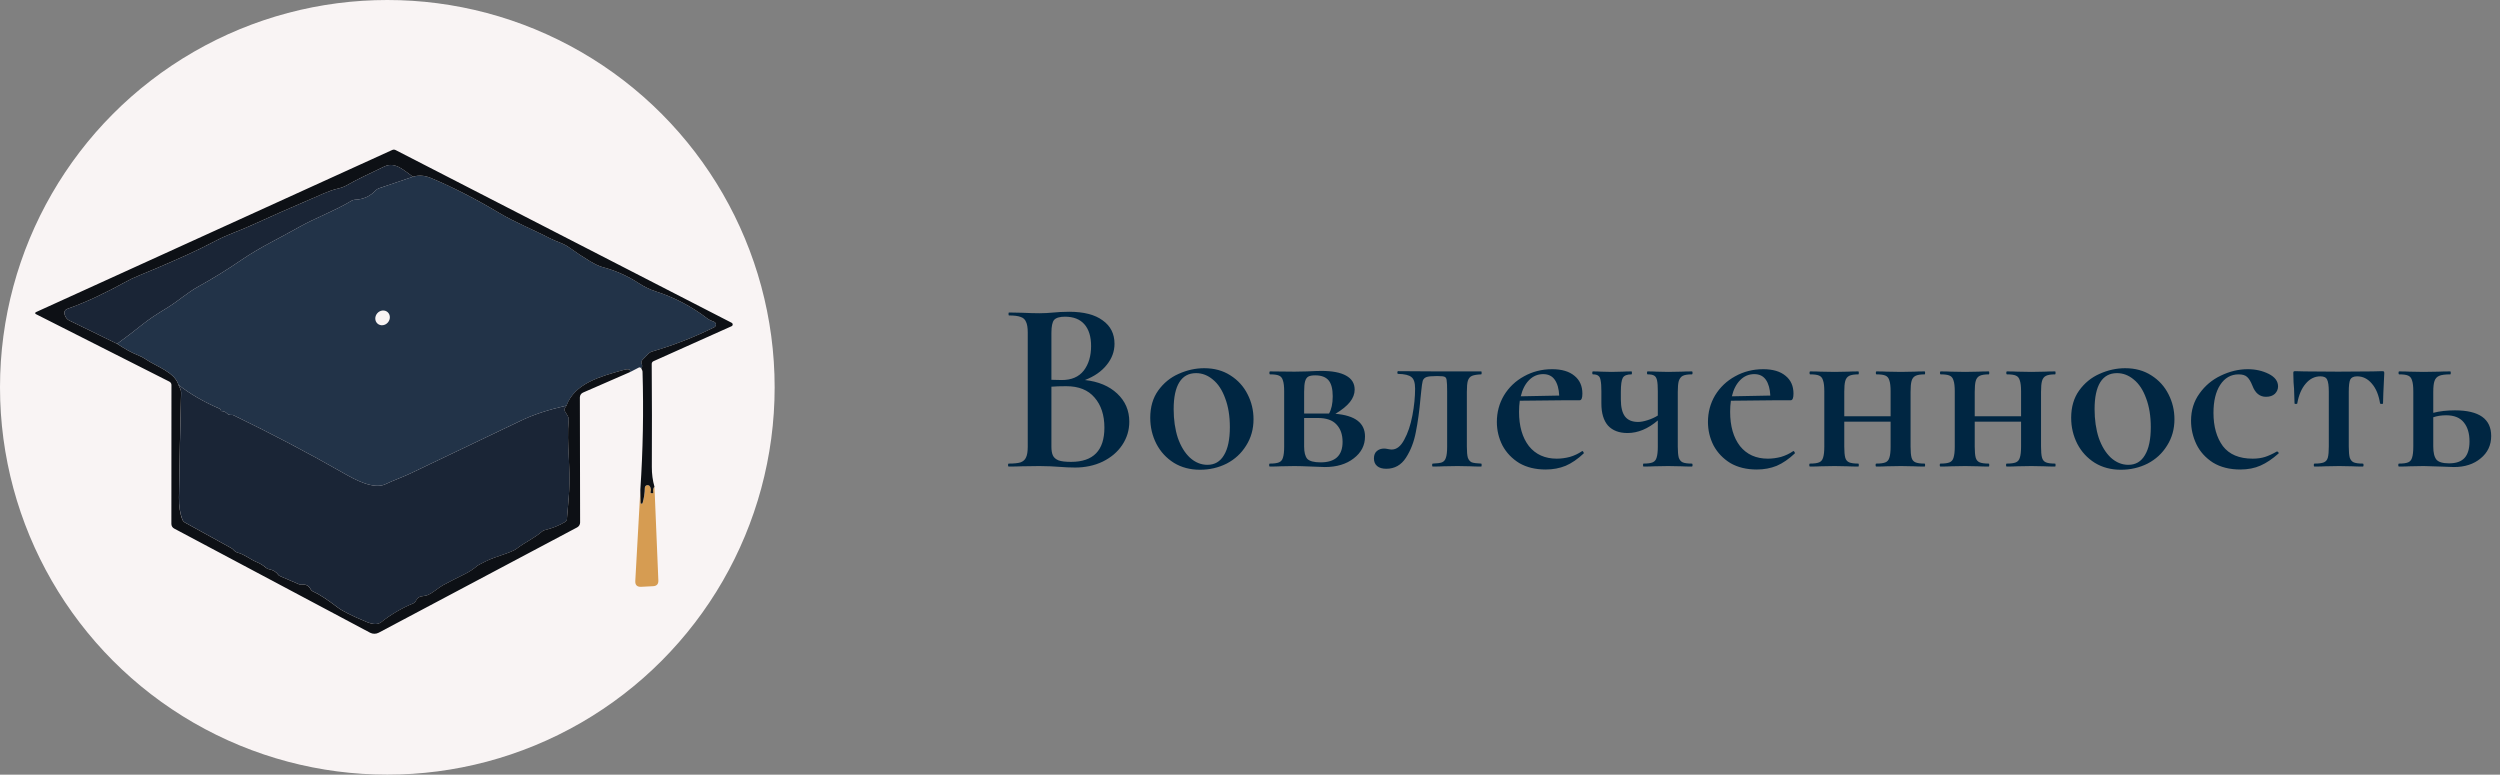
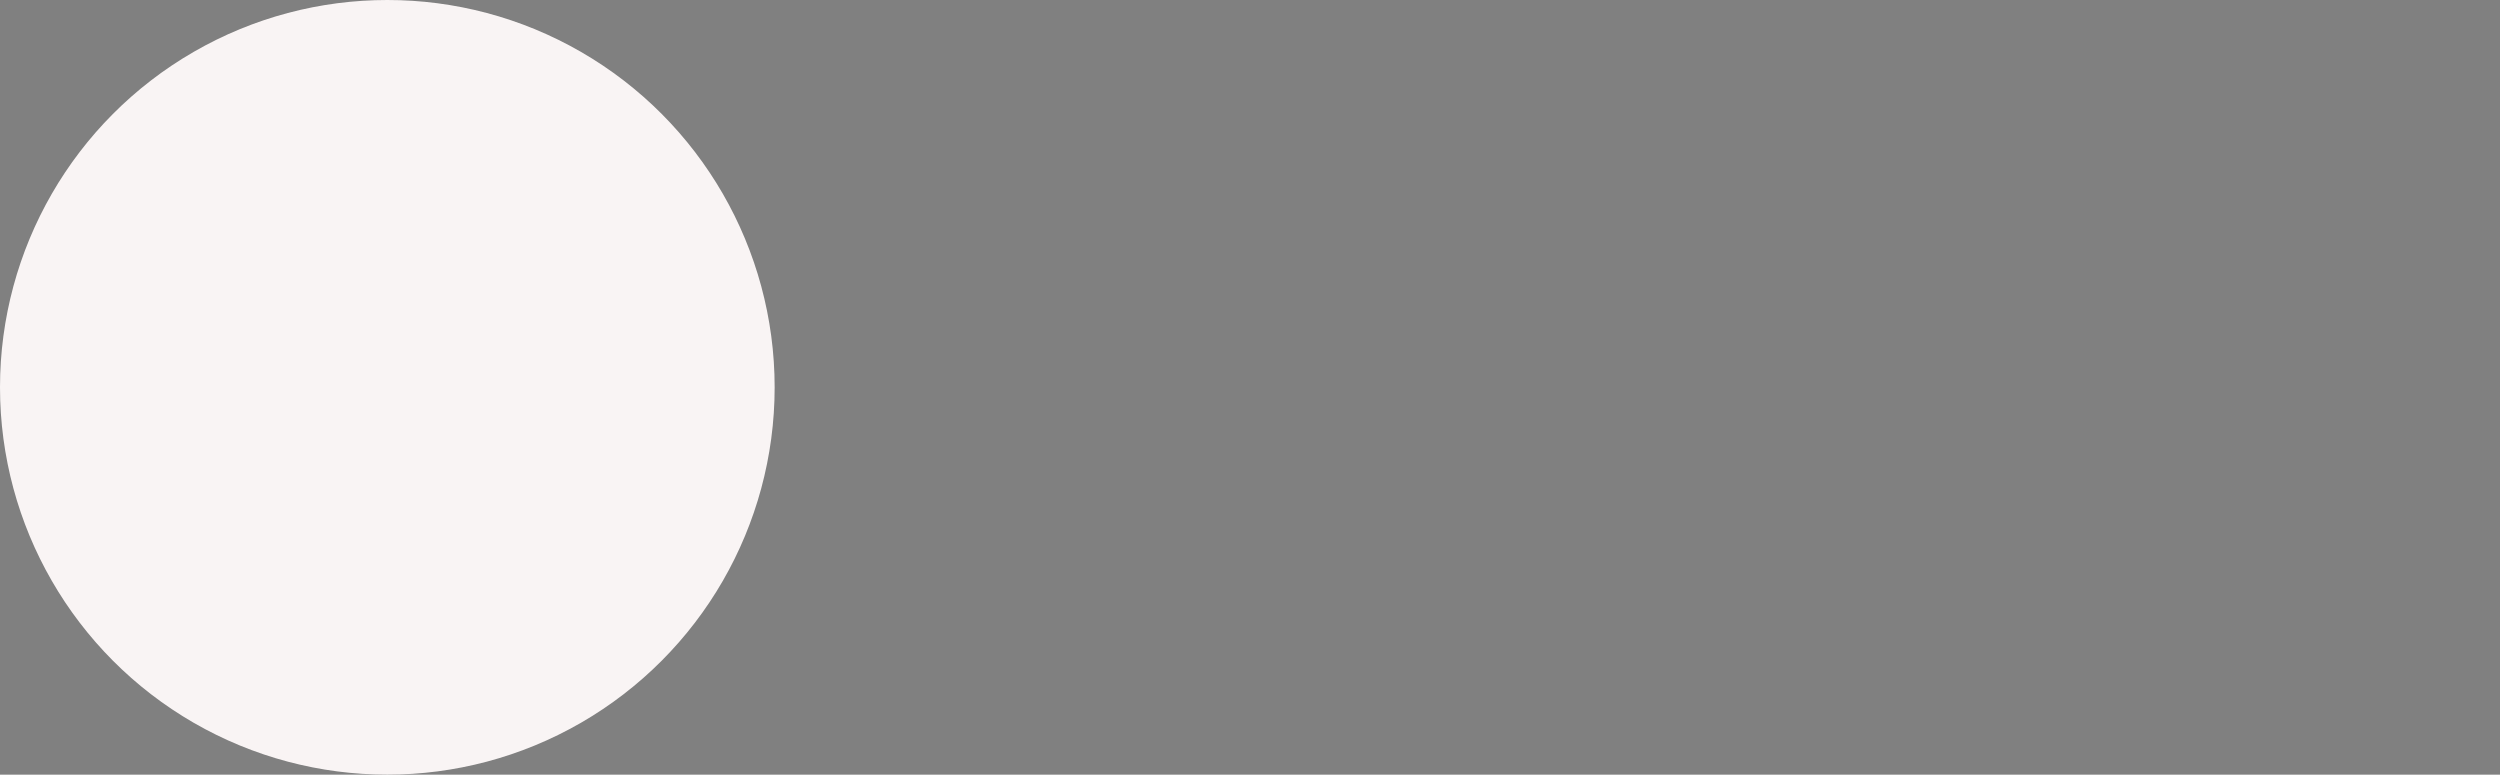
<svg xmlns="http://www.w3.org/2000/svg" width="284" height="88" viewBox="0 0 284 88" fill="none">
  <rect x="0" y="0" width="284" height="88" fill="#808080" stroke="none" />
-   <path d="M123.248 43.172C124.779 43.34 126.001 43.853 126.916 44.712C127.831 45.571 128.288 46.635 128.288 47.904C128.288 48.875 128.017 49.761 127.476 50.564C126.953 51.348 126.216 51.973 125.264 52.44C124.331 52.888 123.285 53.112 122.128 53.112C121.587 53.112 120.961 53.084 120.252 53.028C120.009 53.009 119.701 52.991 119.328 52.972C118.955 52.953 118.535 52.944 118.068 52.944L116.052 52.972C115.697 52.991 115.212 53 114.596 53C114.54 53 114.512 52.944 114.512 52.832C114.512 52.72 114.54 52.664 114.596 52.664C115.193 52.664 115.641 52.617 115.94 52.524C116.239 52.412 116.444 52.225 116.556 51.964C116.687 51.703 116.752 51.292 116.752 50.732V37.768C116.752 37.227 116.687 36.825 116.556 36.564C116.444 36.284 116.239 36.097 115.94 36.004C115.66 35.892 115.221 35.836 114.624 35.836C114.587 35.836 114.568 35.78 114.568 35.668C114.568 35.556 114.587 35.5 114.624 35.5L116.08 35.528C116.901 35.565 117.564 35.584 118.068 35.584C118.591 35.584 119.141 35.556 119.72 35.5C119.925 35.481 120.168 35.463 120.448 35.444C120.747 35.425 121.083 35.416 121.456 35.416C123.117 35.416 124.387 35.743 125.264 36.396C126.16 37.031 126.608 37.917 126.608 39.056C126.608 39.933 126.309 40.736 125.712 41.464C125.133 42.192 124.312 42.761 123.248 43.172ZM120.98 35.976C120.383 35.976 119.972 36.097 119.748 36.34C119.543 36.583 119.44 37.077 119.44 37.824V43.144L120.616 43.172C121.717 43.172 122.548 42.817 123.108 42.108C123.668 41.38 123.948 40.447 123.948 39.308C123.948 38.244 123.696 37.423 123.192 36.844C122.688 36.265 121.951 35.976 120.98 35.976ZM121.68 52.468C124.2 52.468 125.46 51.171 125.46 48.576C125.46 47.157 125.087 46.019 124.34 45.16C123.612 44.301 122.539 43.872 121.12 43.872C120.448 43.872 119.888 43.891 119.44 43.928V50.732C119.44 51.161 119.496 51.497 119.608 51.74C119.72 51.983 119.935 52.169 120.252 52.3C120.569 52.412 121.045 52.468 121.68 52.468ZM136.324 53.364C135.204 53.364 134.215 53.103 133.356 52.58C132.497 52.039 131.835 51.32 131.368 50.424C130.901 49.509 130.668 48.52 130.668 47.456C130.668 46.243 130.967 45.216 131.564 44.376C132.18 43.517 132.955 42.883 133.888 42.472C134.84 42.043 135.811 41.828 136.8 41.828C137.939 41.828 138.928 42.099 139.768 42.64C140.627 43.181 141.28 43.9 141.728 44.796C142.176 45.673 142.4 46.616 142.4 47.624C142.4 48.744 142.12 49.743 141.56 50.62C141.019 51.497 140.281 52.179 139.348 52.664C138.415 53.131 137.407 53.364 136.324 53.364ZM137.164 52.804C137.985 52.804 138.611 52.44 139.04 51.712C139.488 50.984 139.712 49.92 139.712 48.52C139.712 47.269 139.535 46.177 139.18 45.244C138.844 44.311 138.377 43.601 137.78 43.116C137.201 42.631 136.567 42.388 135.876 42.388C135.036 42.388 134.401 42.733 133.972 43.424C133.543 44.115 133.328 45.132 133.328 46.476C133.328 47.689 133.487 48.781 133.804 49.752C134.14 50.704 134.597 51.451 135.176 51.992C135.773 52.533 136.436 52.804 137.164 52.804ZM151.705 47.008C153.945 47.195 155.065 48.053 155.065 49.584C155.065 50.592 154.636 51.423 153.777 52.076C152.937 52.729 151.845 53.056 150.501 53.056C150.277 53.056 149.773 53.037 148.989 53C148.093 52.963 147.449 52.944 147.057 52.944L145.461 52.972C145.181 52.991 144.78 53 144.257 53C144.201 53 144.173 52.944 144.173 52.832C144.173 52.72 144.201 52.664 144.257 52.664C144.724 52.664 145.069 52.617 145.293 52.524C145.517 52.431 145.667 52.253 145.741 51.992C145.835 51.712 145.881 51.292 145.881 50.732V44.46C145.881 43.9 145.835 43.489 145.741 43.228C145.667 42.948 145.517 42.761 145.293 42.668C145.088 42.575 144.752 42.528 144.285 42.528C144.229 42.528 144.201 42.472 144.201 42.36C144.201 42.248 144.229 42.192 144.285 42.192L147.057 42.22L148.485 42.192C149.232 42.155 149.773 42.136 150.109 42.136C151.341 42.136 152.275 42.313 152.909 42.668C153.563 43.023 153.889 43.555 153.889 44.264C153.889 44.749 153.712 45.216 153.357 45.664C153.003 46.112 152.452 46.56 151.705 47.008ZM149.409 42.64C149.055 42.64 148.793 42.687 148.625 42.78C148.457 42.873 148.336 43.051 148.261 43.312C148.187 43.573 148.149 43.975 148.149 44.516V46.98H150.697H150.977C151.257 46.495 151.397 45.841 151.397 45.02C151.397 44.18 151.239 43.573 150.921 43.2C150.604 42.827 150.1 42.64 149.409 42.64ZM150.025 52.524C151.687 52.524 152.517 51.749 152.517 50.2C152.517 49.36 152.284 48.697 151.817 48.212C151.369 47.727 150.669 47.484 149.717 47.484H148.149V50.732C148.149 51.385 148.271 51.852 148.513 52.132C148.775 52.393 149.279 52.524 150.025 52.524ZM157.479 53.252C157.031 53.252 156.686 53.149 156.443 52.944C156.201 52.739 156.079 52.449 156.079 52.076C156.079 51.703 156.191 51.423 156.415 51.236C156.639 51.049 156.91 50.956 157.227 50.956C157.358 50.956 157.507 50.975 157.675 51.012C157.862 51.049 158.002 51.068 158.095 51.068C158.655 51.068 159.131 50.695 159.523 49.948C159.934 49.201 160.242 48.287 160.447 47.204C160.653 46.121 160.755 45.104 160.755 44.152C160.755 43.48 160.615 43.041 160.335 42.836C160.074 42.612 159.57 42.491 158.823 42.472C158.767 42.472 158.739 42.425 158.739 42.332C158.739 42.22 158.767 42.164 158.823 42.164L163.331 42.192H168.259C168.297 42.192 168.315 42.248 168.315 42.36C168.315 42.472 168.297 42.528 168.259 42.528C167.793 42.547 167.447 42.603 167.223 42.696C166.999 42.789 166.841 42.976 166.747 43.256C166.673 43.517 166.635 43.937 166.635 44.516V50.732C166.635 51.311 166.673 51.731 166.747 51.992C166.841 52.253 166.99 52.431 167.195 52.524C167.419 52.599 167.774 52.645 168.259 52.664C168.297 52.664 168.315 52.72 168.315 52.832C168.315 52.944 168.297 53 168.259 53C167.737 53 167.335 52.991 167.055 52.972L165.571 52.944L163.947 52.972C163.667 52.991 163.275 53 162.771 53C162.715 53 162.687 52.944 162.687 52.832C162.687 52.72 162.715 52.664 162.771 52.664C163.257 52.645 163.602 52.599 163.807 52.524C164.031 52.431 164.181 52.253 164.255 51.992C164.349 51.731 164.395 51.311 164.395 50.732V44.46C164.395 43.825 164.377 43.405 164.339 43.2C164.321 42.995 164.246 42.864 164.115 42.808C164.003 42.752 163.761 42.724 163.387 42.724H163.107C162.603 42.724 162.249 42.761 162.043 42.836C161.838 42.911 161.698 43.051 161.623 43.256C161.567 43.461 161.511 43.844 161.455 44.404L161.371 45.216C161.241 46.691 161.063 47.979 160.839 49.08C160.634 50.181 160.261 51.152 159.719 51.992C159.178 52.832 158.431 53.252 157.479 53.252ZM179.759 51.236C179.796 51.236 179.834 51.273 179.871 51.348C179.927 51.423 179.936 51.479 179.899 51.516C179.227 52.151 178.546 52.617 177.855 52.916C177.164 53.196 176.408 53.336 175.587 53.336C174.43 53.336 173.431 53.093 172.591 52.608C171.77 52.104 171.135 51.441 170.687 50.62C170.258 49.78 170.043 48.884 170.043 47.932C170.043 46.831 170.314 45.823 170.855 44.908C171.415 43.993 172.171 43.275 173.123 42.752C174.094 42.211 175.158 41.94 176.315 41.94C177.416 41.94 178.266 42.192 178.863 42.696C179.46 43.181 179.759 43.853 179.759 44.712C179.759 45.216 179.656 45.468 179.451 45.468H177.911L172.647 45.524C172.591 45.916 172.563 46.336 172.563 46.784C172.563 48.408 172.936 49.705 173.683 50.676C174.448 51.628 175.503 52.104 176.847 52.104C177.332 52.104 177.827 52.039 178.331 51.908C178.835 51.759 179.292 51.544 179.703 51.264L179.759 51.236ZM175.307 42.5C174.691 42.5 174.159 42.724 173.711 43.172C173.263 43.62 172.946 44.236 172.759 45.02L177.127 44.936C177.09 44.171 176.922 43.573 176.623 43.144C176.324 42.715 175.886 42.5 175.307 42.5ZM192.192 52.664C192.248 52.664 192.276 52.72 192.276 52.832C192.276 52.944 192.248 53 192.192 53C191.688 53 191.287 52.991 190.988 52.972L189.504 52.944L187.908 52.972C187.61 52.991 187.208 53 186.704 53C186.667 53 186.648 52.944 186.648 52.832C186.648 52.72 186.667 52.664 186.704 52.664C187.171 52.664 187.516 52.617 187.74 52.524C187.964 52.431 188.114 52.253 188.188 51.992C188.282 51.712 188.328 51.292 188.328 50.732V47.764C187.208 48.716 186.06 49.192 184.884 49.192C183.932 49.192 183.195 48.912 182.672 48.352C182.168 47.773 181.916 46.933 181.916 45.832V44.46C181.916 43.9 181.888 43.489 181.832 43.228C181.795 42.967 181.711 42.789 181.58 42.696C181.45 42.584 181.244 42.528 180.964 42.528C180.908 42.528 180.88 42.472 180.88 42.36C180.88 42.248 180.908 42.192 180.964 42.192C181.356 42.192 181.655 42.201 181.86 42.22L183.064 42.248L184.324 42.22C184.567 42.201 184.903 42.192 185.332 42.192C185.37 42.192 185.388 42.248 185.388 42.36C185.388 42.472 185.37 42.528 185.332 42.528C184.828 42.528 184.502 42.659 184.352 42.92C184.203 43.181 184.128 43.713 184.128 44.516V45.356C184.128 46.252 184.287 46.905 184.604 47.316C184.922 47.727 185.416 47.932 186.088 47.932C186.387 47.932 186.742 47.867 187.152 47.736C187.582 47.605 187.974 47.428 188.328 47.204V44.46C188.328 43.9 188.3 43.489 188.244 43.228C188.188 42.948 188.076 42.761 187.908 42.668C187.759 42.575 187.516 42.528 187.18 42.528C187.124 42.528 187.096 42.472 187.096 42.36C187.096 42.248 187.124 42.192 187.18 42.192C187.61 42.192 187.946 42.201 188.188 42.22L189.504 42.248L191.016 42.22C191.315 42.201 191.707 42.192 192.192 42.192C192.248 42.192 192.276 42.248 192.276 42.36C192.276 42.472 192.248 42.528 192.192 42.528C191.726 42.528 191.38 42.584 191.156 42.696C190.951 42.808 190.802 43.004 190.708 43.284C190.634 43.545 190.596 43.956 190.596 44.516V50.732C190.596 51.292 190.634 51.712 190.708 51.992C190.802 52.253 190.951 52.431 191.156 52.524C191.38 52.617 191.726 52.664 192.192 52.664ZM203.74 51.236C203.777 51.236 203.814 51.273 203.852 51.348C203.908 51.423 203.917 51.479 203.88 51.516C203.208 52.151 202.526 52.617 201.836 52.916C201.145 53.196 200.389 53.336 199.568 53.336C198.41 53.336 197.412 53.093 196.572 52.608C195.75 52.104 195.116 51.441 194.668 50.62C194.238 49.78 194.024 48.884 194.024 47.932C194.024 46.831 194.294 45.823 194.836 44.908C195.396 43.993 196.152 43.275 197.104 42.752C198.074 42.211 199.138 41.94 200.296 41.94C201.397 41.94 202.246 42.192 202.844 42.696C203.441 43.181 203.74 43.853 203.74 44.712C203.74 45.216 203.637 45.468 203.432 45.468H201.892L196.628 45.524C196.572 45.916 196.544 46.336 196.544 46.784C196.544 48.408 196.917 49.705 197.664 50.676C198.429 51.628 199.484 52.104 200.828 52.104C201.313 52.104 201.808 52.039 202.312 51.908C202.816 51.759 203.273 51.544 203.684 51.264L203.74 51.236ZM199.288 42.5C198.672 42.5 198.14 42.724 197.692 43.172C197.244 43.62 196.926 44.236 196.74 45.02L201.108 44.936C201.07 44.171 200.902 43.573 200.604 43.144C200.305 42.715 199.866 42.5 199.288 42.5ZM218.637 52.664C218.674 52.664 218.693 52.72 218.693 52.832C218.693 52.944 218.674 53 218.637 53C218.133 53 217.731 52.991 217.433 52.972L215.949 52.944L214.325 52.972C214.045 52.991 213.653 53 213.149 53C213.093 53 213.065 52.944 213.065 52.832C213.065 52.72 213.093 52.664 213.149 52.664C213.615 52.664 213.961 52.617 214.185 52.524C214.409 52.431 214.558 52.253 214.633 51.992C214.726 51.712 214.773 51.292 214.773 50.732V47.904H209.509V50.732C209.509 51.292 209.546 51.712 209.621 51.992C209.695 52.253 209.845 52.431 210.069 52.524C210.293 52.617 210.638 52.664 211.105 52.664C211.142 52.664 211.161 52.72 211.161 52.832C211.161 52.944 211.142 53 211.105 53C210.601 53 210.199 52.991 209.901 52.972L208.417 52.944L206.821 52.972C206.541 52.991 206.139 53 205.617 53C205.561 53 205.533 52.944 205.533 52.832C205.533 52.72 205.561 52.664 205.617 52.664C206.083 52.664 206.429 52.617 206.653 52.524C206.877 52.431 207.026 52.253 207.101 51.992C207.194 51.712 207.241 51.292 207.241 50.732V44.46C207.241 43.9 207.194 43.489 207.101 43.228C207.026 42.948 206.877 42.761 206.653 42.668C206.447 42.575 206.111 42.528 205.645 42.528C205.589 42.528 205.561 42.472 205.561 42.36C205.561 42.248 205.589 42.192 205.645 42.192C206.149 42.192 206.541 42.201 206.821 42.22L208.417 42.248L209.929 42.22C210.227 42.201 210.619 42.192 211.105 42.192C211.142 42.192 211.161 42.248 211.161 42.36C211.161 42.472 211.142 42.528 211.105 42.528C210.638 42.528 210.293 42.584 210.069 42.696C209.845 42.808 209.695 43.004 209.621 43.284C209.546 43.545 209.509 43.956 209.509 44.516V47.288H214.773V44.46C214.773 43.9 214.726 43.489 214.633 43.228C214.558 42.948 214.409 42.761 214.185 42.668C213.979 42.575 213.643 42.528 213.177 42.528C213.121 42.528 213.093 42.472 213.093 42.36C213.093 42.248 213.121 42.192 213.177 42.192C213.681 42.192 214.073 42.201 214.353 42.22L215.949 42.248L217.461 42.22C217.759 42.201 218.151 42.192 218.637 42.192C218.674 42.192 218.693 42.248 218.693 42.36C218.693 42.472 218.674 42.528 218.637 42.528C218.17 42.528 217.825 42.584 217.601 42.696C217.377 42.808 217.227 43.004 217.153 43.284C217.078 43.545 217.041 43.956 217.041 44.516V50.732C217.041 51.292 217.078 51.712 217.153 51.992C217.227 52.253 217.377 52.431 217.601 52.524C217.825 52.617 218.17 52.664 218.637 52.664ZM233.457 52.664C233.494 52.664 233.513 52.72 233.513 52.832C233.513 52.944 233.494 53 233.457 53C232.953 53 232.552 52.991 232.253 52.972L230.769 52.944L229.145 52.972C228.865 52.991 228.473 53 227.969 53C227.913 53 227.885 52.944 227.885 52.832C227.885 52.72 227.913 52.664 227.969 52.664C228.436 52.664 228.781 52.617 229.005 52.524C229.229 52.431 229.378 52.253 229.453 51.992C229.546 51.712 229.593 51.292 229.593 50.732V47.904H224.329V50.732C224.329 51.292 224.366 51.712 224.441 51.992C224.516 52.253 224.665 52.431 224.889 52.524C225.113 52.617 225.458 52.664 225.925 52.664C225.962 52.664 225.981 52.72 225.981 52.832C225.981 52.944 225.962 53 225.925 53C225.421 53 225.02 52.991 224.721 52.972L223.237 52.944L221.641 52.972C221.361 52.991 220.96 53 220.437 53C220.381 53 220.353 52.944 220.353 52.832C220.353 52.72 220.381 52.664 220.437 52.664C220.904 52.664 221.249 52.617 221.473 52.524C221.697 52.431 221.846 52.253 221.921 51.992C222.014 51.712 222.061 51.292 222.061 50.732V44.46C222.061 43.9 222.014 43.489 221.921 43.228C221.846 42.948 221.697 42.761 221.473 42.668C221.268 42.575 220.932 42.528 220.465 42.528C220.409 42.528 220.381 42.472 220.381 42.36C220.381 42.248 220.409 42.192 220.465 42.192C220.969 42.192 221.361 42.201 221.641 42.22L223.237 42.248L224.749 42.22C225.048 42.201 225.44 42.192 225.925 42.192C225.962 42.192 225.981 42.248 225.981 42.36C225.981 42.472 225.962 42.528 225.925 42.528C225.458 42.528 225.113 42.584 224.889 42.696C224.665 42.808 224.516 43.004 224.441 43.284C224.366 43.545 224.329 43.956 224.329 44.516V47.288H229.593V44.46C229.593 43.9 229.546 43.489 229.453 43.228C229.378 42.948 229.229 42.761 229.005 42.668C228.8 42.575 228.464 42.528 227.997 42.528C227.941 42.528 227.913 42.472 227.913 42.36C227.913 42.248 227.941 42.192 227.997 42.192C228.501 42.192 228.893 42.201 229.173 42.22L230.769 42.248L232.281 42.22C232.58 42.201 232.972 42.192 233.457 42.192C233.494 42.192 233.513 42.248 233.513 42.36C233.513 42.472 233.494 42.528 233.457 42.528C232.99 42.528 232.645 42.584 232.421 42.696C232.197 42.808 232.048 43.004 231.973 43.284C231.898 43.545 231.861 43.956 231.861 44.516V50.732C231.861 51.292 231.898 51.712 231.973 51.992C232.048 52.253 232.197 52.431 232.421 52.524C232.645 52.617 232.99 52.664 233.457 52.664ZM240.941 53.364C239.821 53.364 238.832 53.103 237.973 52.58C237.115 52.039 236.452 51.32 235.985 50.424C235.519 49.509 235.285 48.52 235.285 47.456C235.285 46.243 235.584 45.216 236.181 44.376C236.797 43.517 237.572 42.883 238.505 42.472C239.457 42.043 240.428 41.828 241.417 41.828C242.556 41.828 243.545 42.099 244.385 42.64C245.244 43.181 245.897 43.9 246.345 44.796C246.793 45.673 247.017 46.616 247.017 47.624C247.017 48.744 246.737 49.743 246.177 50.62C245.636 51.497 244.899 52.179 243.965 52.664C243.032 53.131 242.024 53.364 240.941 53.364ZM241.781 52.804C242.603 52.804 243.228 52.44 243.657 51.712C244.105 50.984 244.329 49.92 244.329 48.52C244.329 47.269 244.152 46.177 243.797 45.244C243.461 44.311 242.995 43.601 242.397 43.116C241.819 42.631 241.184 42.388 240.493 42.388C239.653 42.388 239.019 42.733 238.589 43.424C238.16 44.115 237.945 45.132 237.945 46.476C237.945 47.689 238.104 48.781 238.421 49.752C238.757 50.704 239.215 51.451 239.793 51.992C240.391 52.533 241.053 52.804 241.781 52.804ZM254.503 53.336C253.289 53.336 252.253 53.075 251.395 52.552C250.555 52.011 249.929 51.32 249.519 50.48C249.108 49.621 248.903 48.725 248.903 47.792C248.903 46.616 249.22 45.589 249.855 44.712C250.489 43.816 251.301 43.135 252.291 42.668C253.299 42.183 254.316 41.94 255.343 41.94C256.22 41.94 257.013 42.117 257.723 42.472C258.432 42.827 258.787 43.303 258.787 43.9C258.787 44.217 258.665 44.497 258.423 44.74C258.18 44.964 257.844 45.076 257.415 45.076C256.705 45.076 256.192 44.656 255.875 43.816C255.688 43.349 255.492 43.023 255.287 42.836C255.081 42.631 254.755 42.528 254.307 42.528C253.429 42.528 252.729 42.929 252.207 43.732C251.703 44.516 251.451 45.571 251.451 46.896C251.451 48.445 251.805 49.705 252.515 50.676C253.243 51.628 254.372 52.104 255.903 52.104C256.425 52.104 256.892 52.039 257.303 51.908C257.713 51.777 258.161 51.572 258.647 51.292H258.675C258.731 51.292 258.777 51.32 258.815 51.376C258.871 51.432 258.88 51.479 258.843 51.516C258.152 52.132 257.471 52.589 256.799 52.888C256.127 53.187 255.361 53.336 254.503 53.336ZM262.928 53C262.872 53 262.844 52.944 262.844 52.832C262.844 52.72 262.872 52.664 262.928 52.664C263.414 52.664 263.768 52.617 263.992 52.524C264.216 52.431 264.366 52.253 264.44 51.992C264.515 51.712 264.552 51.292 264.552 50.732V44.516C264.552 43.825 264.487 43.359 264.356 43.116C264.244 42.873 263.992 42.752 263.6 42.752C262.947 42.752 262.387 43.032 261.92 43.592C261.454 44.133 261.136 44.88 260.968 45.832C260.968 45.869 260.912 45.888 260.8 45.888C260.707 45.888 260.66 45.869 260.66 45.832L260.604 44.152C260.586 43.947 260.567 43.704 260.548 43.424C260.53 43.125 260.52 42.789 260.52 42.416C260.52 42.304 260.53 42.239 260.548 42.22C260.567 42.183 260.632 42.164 260.744 42.164C261.136 42.164 261.491 42.173 261.808 42.192L265.616 42.22L269.536 42.192C269.854 42.173 270.208 42.164 270.6 42.164C270.731 42.164 270.806 42.183 270.824 42.22C270.843 42.239 270.852 42.304 270.852 42.416C270.759 44.283 270.712 45.421 270.712 45.832C270.712 45.869 270.656 45.888 270.544 45.888C270.451 45.888 270.395 45.869 270.376 45.832C270.227 44.88 269.919 44.133 269.452 43.592C268.986 43.032 268.426 42.752 267.772 42.752C267.38 42.752 267.119 42.873 266.988 43.116C266.876 43.359 266.82 43.825 266.82 44.516V50.732C266.82 51.292 266.858 51.712 266.932 51.992C267.026 52.253 267.175 52.431 267.38 52.524C267.604 52.617 267.95 52.664 268.416 52.664C268.472 52.664 268.5 52.72 268.5 52.832C268.5 52.944 268.472 53 268.416 53C267.912 53 267.52 52.991 267.24 52.972L265.728 52.944L264.132 52.972C263.852 52.991 263.451 53 262.928 53ZM278.883 46.616C281.627 46.616 282.999 47.587 282.999 49.528C282.999 50.573 282.598 51.423 281.795 52.076C281.011 52.729 280.003 53.056 278.771 53.056C278.528 53.056 278.015 53.037 277.231 53C276.335 52.963 275.7 52.944 275.327 52.944L273.731 52.972C273.451 52.991 273.05 53 272.527 53C272.471 53 272.443 52.944 272.443 52.832C272.443 52.72 272.471 52.664 272.527 52.664C272.994 52.664 273.339 52.617 273.563 52.524C273.787 52.431 273.936 52.253 274.011 51.992C274.104 51.712 274.151 51.292 274.151 50.732V44.46C274.151 43.9 274.104 43.489 274.011 43.228C273.936 42.948 273.787 42.761 273.563 42.668C273.358 42.575 273.022 42.528 272.555 42.528C272.499 42.528 272.471 42.472 272.471 42.36C272.471 42.248 272.499 42.192 272.555 42.192C273.059 42.192 273.451 42.201 273.731 42.22L275.327 42.248L277.035 42.22C277.352 42.201 277.791 42.192 278.351 42.192C278.388 42.192 278.407 42.248 278.407 42.36C278.407 42.472 278.388 42.528 278.351 42.528C277.772 42.528 277.352 42.584 277.091 42.696C276.83 42.808 276.652 43.004 276.559 43.284C276.466 43.545 276.419 43.956 276.419 44.516V46.896C277.147 46.709 277.968 46.616 278.883 46.616ZM278.211 52.636C279.014 52.636 279.602 52.431 279.975 52.02C280.348 51.609 280.535 50.984 280.535 50.144C280.535 49.229 280.32 48.511 279.891 47.988C279.462 47.447 278.79 47.176 277.875 47.176C277.352 47.176 276.867 47.251 276.419 47.4V50.732C276.419 51.423 276.54 51.917 276.783 52.216C277.026 52.496 277.502 52.636 278.211 52.636Z" fill="#002642" />
  <circle cx="44" cy="44" r="44" fill="#F9F4F4" />
  <g clip-path="url(#clip0_151_92)">
    <path d="M46.914 20.079C47.56 19.871 48.254 19.923 48.991 20.235C51.472 21.28 54.039 22.594 56.689 24.177C58.54 25.283 60.535 26.059 62.434 27.052C63.163 27.438 63.952 27.607 64.607 28.075C66.476 29.402 67.738 30.153 68.397 30.326C69.893 30.721 71.277 31.332 72.547 32.16C73.189 32.581 73.848 32.898 74.52 33.114C76.615 33.791 78.549 34.801 80.318 36.15C80.605 36.371 80.834 36.436 81.125 36.558C81.298 36.627 81.381 36.827 81.307 37C81.277 37.074 81.216 37.139 81.147 37.173C78.866 38.305 76.498 39.229 74.048 39.944C73.905 39.988 73.779 40.066 73.67 40.174L72.985 40.877C72.877 40.989 72.842 41.15 72.894 41.297C72.99 41.562 72.972 41.74 72.847 41.827C72.807 41.796 72.773 41.774 72.742 41.753C72.686 41.722 72.625 41.722 72.569 41.753L71.558 42.278C71.667 41.944 71.42 41.861 70.808 42.035C68.232 42.759 65.284 43.539 64.36 46.076C62.343 46.527 60.63 47.091 59.212 47.767C55.028 49.771 50.839 51.77 46.65 53.769C45.787 54.181 44.715 54.559 43.77 55.01C42.422 55.651 40.24 54.437 39.048 53.756C34.95 51.419 30.774 49.225 26.528 47.173C26.472 47.147 26.415 47.134 26.35 47.134H26.186C26.038 47.134 25.912 47.082 25.808 46.978C25.622 46.796 25.401 46.701 25.145 46.696C25.11 46.696 25.093 46.675 25.097 46.644C25.097 46.601 25.097 46.562 25.08 46.527C25.062 46.488 25.023 46.458 24.958 46.432C23.198 45.682 21.637 44.78 20.279 43.73C19.885 42.312 17.816 41.649 16.676 40.886C16.32 40.647 15.943 40.452 15.54 40.291C14.954 40.062 14.213 39.65 13.306 39.056C14.325 38.314 15.288 37.581 16.19 36.852C16.845 36.328 17.751 35.716 18.9 35.023C20.184 34.255 21.264 33.253 22.521 32.559C24.208 31.627 25.843 30.617 27.43 29.528C29.551 28.075 31.719 27.078 33.909 25.833C35.761 24.775 37.972 23.995 39.924 22.811C40.049 22.737 40.184 22.694 40.327 22.689C41.268 22.655 42.057 22.299 42.686 21.623C42.786 21.519 42.903 21.445 43.037 21.397L46.914 20.079ZM42.894 36.77C43.228 37.056 43.753 36.996 44.065 36.631C44.377 36.267 44.36 35.742 44.026 35.452C43.692 35.166 43.167 35.226 42.855 35.591C42.543 35.955 42.56 36.48 42.894 36.77Z" fill="#223348" />
-     <path d="M74.347 55.3L74.789 65.933C74.806 66.35 74.607 66.571 74.191 66.592L72.846 66.662C72.365 66.683 72.14 66.458 72.17 65.977L72.747 55.612L72.781 57.126C72.781 57.182 72.812 57.217 72.868 57.221C72.938 57.225 72.981 57.204 72.998 57.156C73.159 56.618 73.245 56.037 73.258 55.413C73.263 55.239 73.406 55.105 73.579 55.109C73.692 55.109 73.796 55.179 73.848 55.278C73.957 55.486 73.974 55.695 73.9 55.907C73.887 55.955 73.909 56.007 73.957 56.02C73.965 56.02 73.974 56.02 73.983 56.02H74.147C74.182 56.02 74.208 55.994 74.208 55.959C74.208 55.955 74.208 55.95 74.208 55.946C74.16 55.638 74.208 55.422 74.347 55.296V55.3Z" fill="#D69C52" />
    <path d="M46.914 20.079L43.037 21.397C42.903 21.445 42.786 21.519 42.686 21.623C42.057 22.299 41.268 22.655 40.327 22.69C40.184 22.694 40.05 22.737 39.924 22.811C37.972 23.995 35.761 24.775 33.909 25.834C31.719 27.078 29.551 28.076 27.43 29.528C25.843 30.617 24.208 31.627 22.521 32.559C21.264 33.253 20.184 34.255 18.9 35.023C17.751 35.716 16.845 36.328 16.19 36.853C15.288 37.581 14.325 38.314 13.306 39.056L7.89 36.415C7.712 36.328 7.565 36.189 7.469 36.016C7.2 35.534 7.283 35.213 7.716 35.062C9.807 34.333 12.209 33.162 14.152 32.087C14.711 31.775 15.292 31.497 15.891 31.259C16.563 30.99 17.235 30.712 17.903 30.422C20.171 29.437 22.161 28.596 24.594 27.312C25.804 26.675 27.257 26.189 28.337 25.695C30.249 24.814 33.085 23.566 36.845 21.948C37.413 21.705 37.916 21.532 38.363 21.432C38.77 21.337 39.108 21.211 39.377 21.059C40.57 20.374 41.754 19.832 43.679 18.908C44.906 18.318 45.934 19.407 46.914 20.079Z" fill="#1A2536" />
-     <path d="M20.279 43.73C21.637 44.78 23.198 45.682 24.958 46.432C25.023 46.458 25.062 46.488 25.08 46.527C25.093 46.562 25.102 46.601 25.097 46.645C25.097 46.675 25.11 46.692 25.145 46.697C25.401 46.701 25.622 46.796 25.808 46.978C25.912 47.083 26.038 47.135 26.186 47.135H26.35C26.416 47.135 26.472 47.148 26.528 47.173C30.774 49.225 34.95 51.419 39.048 53.756C40.24 54.437 42.422 55.651 43.77 55.01C44.715 54.559 45.787 54.181 46.65 53.769C50.839 51.77 55.028 49.771 59.212 47.768C60.63 47.091 62.343 46.527 64.36 46.076L64.191 46.341C64.108 46.475 64.104 46.605 64.191 46.74L64.516 47.278C64.585 47.399 64.62 47.538 64.607 47.677C64.364 50.448 64.841 53.145 64.663 55.794C64.59 56.848 64.507 57.898 64.412 58.952C64.399 59.103 64.325 59.22 64.191 59.298C63.48 59.719 62.716 60.023 61.901 60.213C61.784 60.244 61.676 60.296 61.58 60.378C60.709 61.141 59.646 61.597 58.709 62.321C58.046 62.828 56.363 63.167 55.154 63.778C54.594 64.06 54.295 64.22 54.26 64.251C53.8 64.641 53.302 64.971 52.76 65.235C51.958 65.63 51.151 66.037 50.349 66.467C49.794 66.766 49.26 67.312 48.571 67.603C48.111 67.794 47.552 67.59 47.248 68.258C47.187 68.388 47.088 68.483 46.953 68.54C45.639 69.082 44.429 69.793 43.315 70.673C42.942 70.968 42.387 70.959 41.65 70.651C39.993 69.962 38.896 69.411 38.358 68.999C37.183 68.102 36.264 67.503 35.592 67.204C35.453 67.139 35.349 67.043 35.275 66.909C35.067 66.523 34.737 66.358 34.282 66.415C34.173 66.428 34.069 66.415 33.97 66.371L31.775 65.43C31.723 65.409 31.676 65.37 31.641 65.322C31.376 64.962 31.034 64.749 30.605 64.676C30.448 64.65 30.31 64.585 30.193 64.481C29.893 64.22 29.568 64.017 29.217 63.873C28.367 63.522 27.842 62.998 26.953 62.763C26.81 62.724 26.689 62.646 26.593 62.533C26.494 62.412 26.376 62.317 26.242 62.243C24.494 61.289 22.751 60.326 21.008 59.355C20.882 59.281 20.782 59.168 20.726 59.03C20.453 58.34 20.323 57.503 20.336 56.51C20.396 52.542 20.479 48.57 20.578 44.602C20.578 44.446 20.548 44.298 20.479 44.16C20.388 43.969 20.323 43.826 20.284 43.73H20.279Z" fill="#1A2536" />
    <path d="M74.347 55.3C74.208 55.426 74.16 55.643 74.208 55.951C74.217 55.985 74.195 56.016 74.16 56.024C74.156 56.024 74.152 56.024 74.147 56.024H73.983C73.935 56.024 73.896 55.985 73.896 55.933C73.896 55.925 73.896 55.916 73.896 55.907C73.97 55.695 73.952 55.487 73.844 55.279C73.766 55.127 73.575 55.066 73.423 55.144C73.324 55.196 73.258 55.3 73.254 55.413C73.241 56.037 73.154 56.618 72.994 57.156C72.977 57.204 72.933 57.226 72.864 57.221C72.808 57.217 72.781 57.182 72.777 57.126L72.743 55.612C73.042 51.163 73.124 46.692 72.99 42.2C72.99 42.143 72.942 42.017 72.842 41.827C72.968 41.74 72.985 41.562 72.89 41.297C72.838 41.15 72.873 40.99 72.981 40.877L73.666 40.174C73.775 40.066 73.9 39.988 74.043 39.944C76.494 39.229 78.861 38.305 81.142 37.173C81.311 37.091 81.376 36.887 81.294 36.718C81.259 36.645 81.194 36.588 81.121 36.558C80.83 36.436 80.6 36.371 80.314 36.15C78.545 34.801 76.611 33.791 74.516 33.114C73.844 32.898 73.185 32.581 72.543 32.16C71.272 31.332 69.889 30.721 68.393 30.326C67.734 30.153 66.472 29.402 64.603 28.076C63.948 27.607 63.159 27.438 62.43 27.052C60.531 26.059 58.536 25.283 56.684 24.177C54.035 22.594 51.468 21.28 48.987 20.235C48.25 19.923 47.556 19.871 46.91 20.079C45.93 19.407 44.902 18.318 43.675 18.908C41.749 19.832 40.566 20.374 39.373 21.059C39.104 21.211 38.766 21.337 38.358 21.432C37.912 21.532 37.409 21.705 36.84 21.948C33.081 23.566 30.245 24.814 28.332 25.695C27.252 26.189 25.8 26.675 24.59 27.312C22.157 28.596 20.167 29.437 17.899 30.422C17.231 30.712 16.559 30.99 15.886 31.259C15.288 31.497 14.707 31.775 14.148 32.087C12.205 33.162 9.802 34.333 7.712 35.062C7.278 35.213 7.196 35.534 7.465 36.016C7.56 36.189 7.708 36.328 7.886 36.415L13.302 39.056C14.208 39.65 14.95 40.062 15.535 40.291C15.938 40.452 16.316 40.647 16.671 40.886C17.812 41.649 19.88 42.312 20.275 43.73C20.314 43.826 20.379 43.969 20.47 44.16C20.54 44.298 20.574 44.446 20.57 44.602C20.47 48.57 20.388 52.542 20.327 56.51C20.314 57.503 20.444 58.34 20.717 59.029C20.774 59.168 20.873 59.281 20.999 59.355C22.742 60.326 24.486 61.289 26.233 62.243C26.368 62.317 26.485 62.412 26.585 62.533C26.68 62.646 26.801 62.724 26.945 62.763C27.834 62.998 28.358 63.522 29.208 63.873C29.559 64.016 29.885 64.22 30.184 64.481C30.301 64.585 30.44 64.65 30.596 64.676C31.025 64.749 31.368 64.962 31.632 65.322C31.667 65.37 31.715 65.409 31.767 65.43L33.961 66.371C34.061 66.415 34.165 66.428 34.273 66.415C34.729 66.358 35.058 66.523 35.266 66.909C35.34 67.043 35.444 67.139 35.583 67.204C36.255 67.503 37.174 68.102 38.35 68.999C38.887 69.411 39.984 69.962 41.641 70.651C42.378 70.959 42.933 70.968 43.306 70.673C44.421 69.793 45.631 69.082 46.944 68.54C47.079 68.483 47.179 68.388 47.239 68.258C47.543 67.59 48.102 67.794 48.562 67.603C49.252 67.312 49.785 66.766 50.34 66.467C51.142 66.037 51.949 65.63 52.751 65.235C53.293 64.971 53.792 64.641 54.252 64.251C54.286 64.22 54.586 64.06 55.145 63.778C56.355 63.167 58.037 62.828 58.701 62.321C59.638 61.597 60.7 61.141 61.572 60.378C61.667 60.296 61.775 60.244 61.892 60.213C62.708 60.023 63.471 59.719 64.182 59.298C64.317 59.22 64.39 59.103 64.403 58.952C64.499 57.898 64.581 56.848 64.655 55.794C64.833 53.145 64.356 50.448 64.599 47.676C64.612 47.538 64.577 47.399 64.507 47.278L64.182 46.74C64.1 46.605 64.104 46.475 64.182 46.341L64.351 46.076C65.275 43.539 68.224 42.759 70.8 42.035C71.411 41.861 71.658 41.944 71.55 42.278L66.229 44.598C66.012 44.693 65.873 44.906 65.873 45.144L65.9 59.359C65.9 59.589 65.769 59.801 65.566 59.91L43.011 71.879C42.708 72.035 42.352 72.035 42.049 71.879L19.781 60.04C19.59 59.94 19.468 59.736 19.468 59.52L19.477 43.726C19.477 43.57 19.386 43.427 19.243 43.353L4.065 35.677C4.009 35.647 3.983 35.578 4.013 35.521C4.026 35.495 4.048 35.478 4.069 35.465L44.547 17.043C44.685 16.978 44.824 16.983 44.958 17.056L83.12 36.67C83.224 36.727 83.267 36.857 83.211 36.961C83.189 37.004 83.154 37.035 83.111 37.056L74.234 41.033C74.113 41.085 74.035 41.206 74.035 41.337C74.065 45.231 74.069 49.134 74.048 53.041C74.043 53.826 74.143 54.58 74.347 55.3Z" fill="#0D1015" />
  </g>
  <defs>
    <clipPath id="clip0_151_92">
-       <rect width="79.237" height="55" fill="white" transform="translate(4 17)" />
-     </clipPath>
+       </clipPath>
  </defs>
</svg>